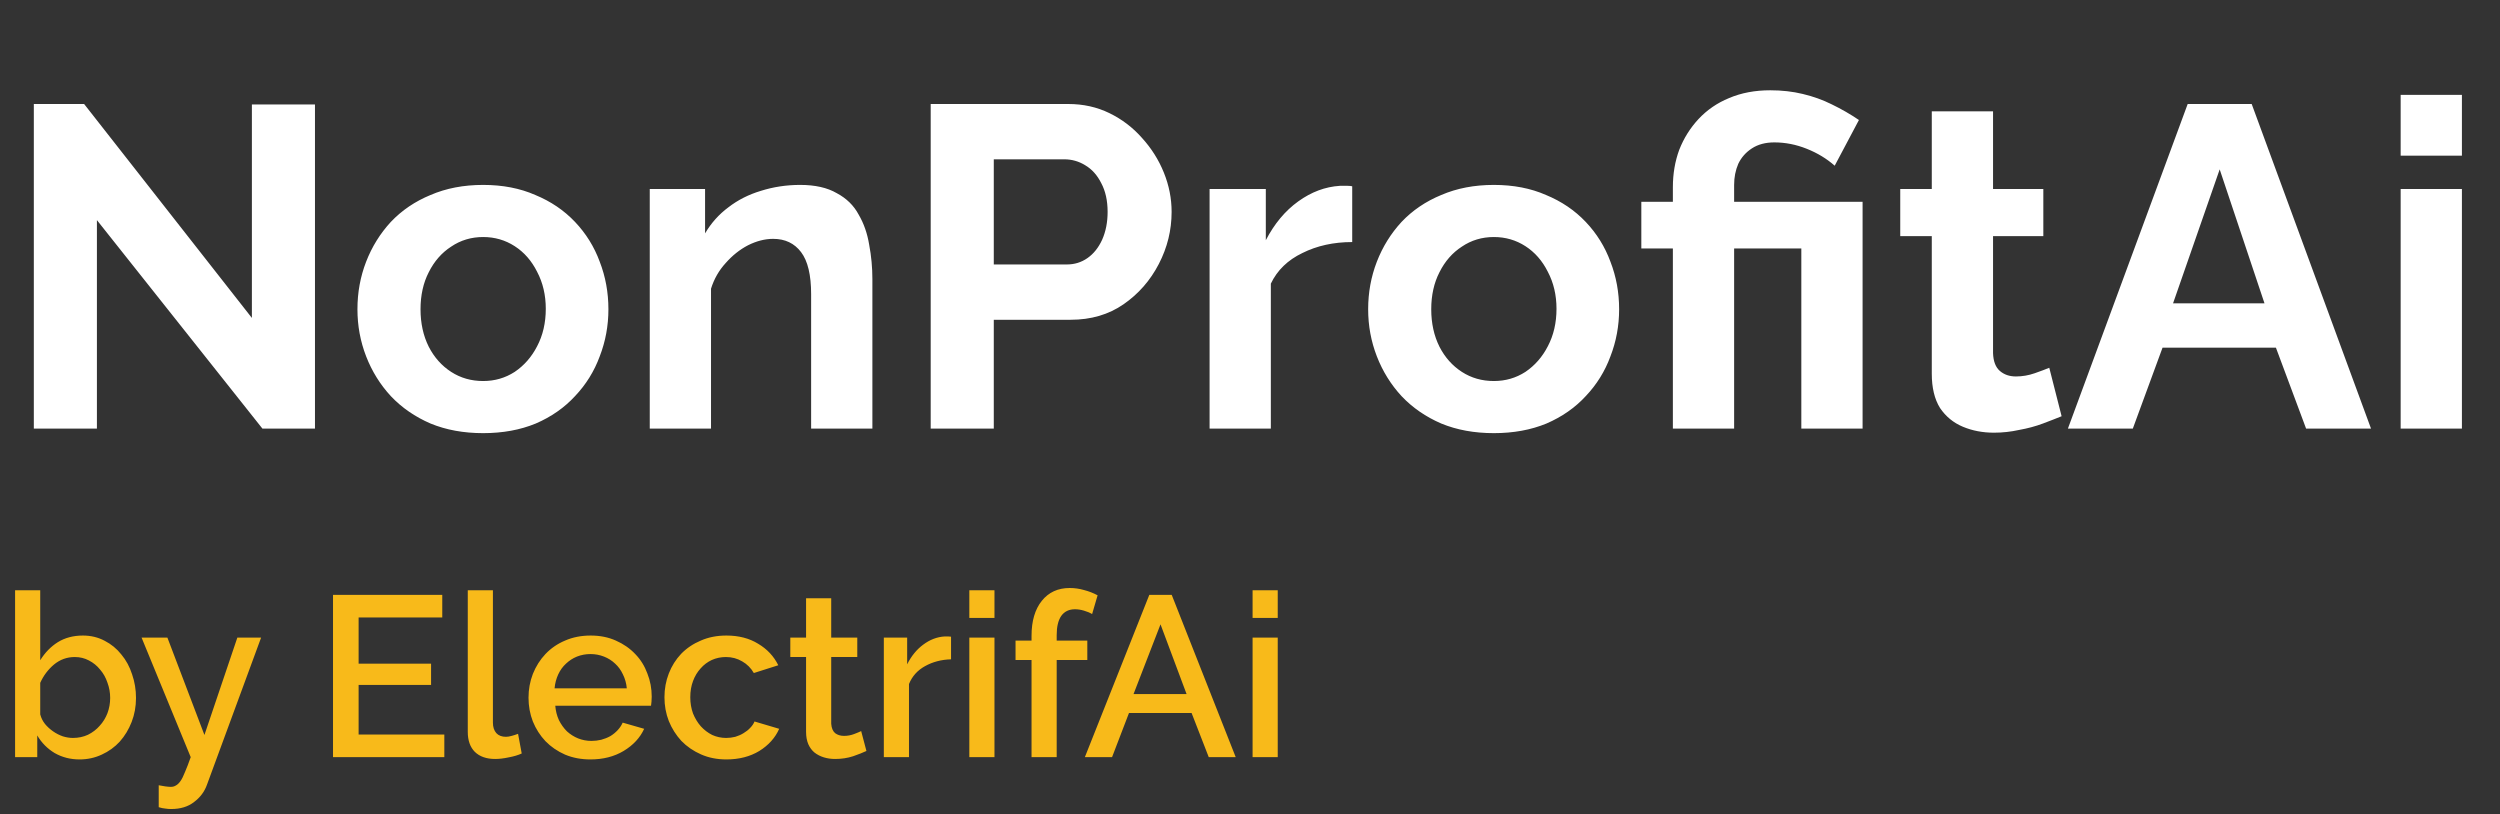
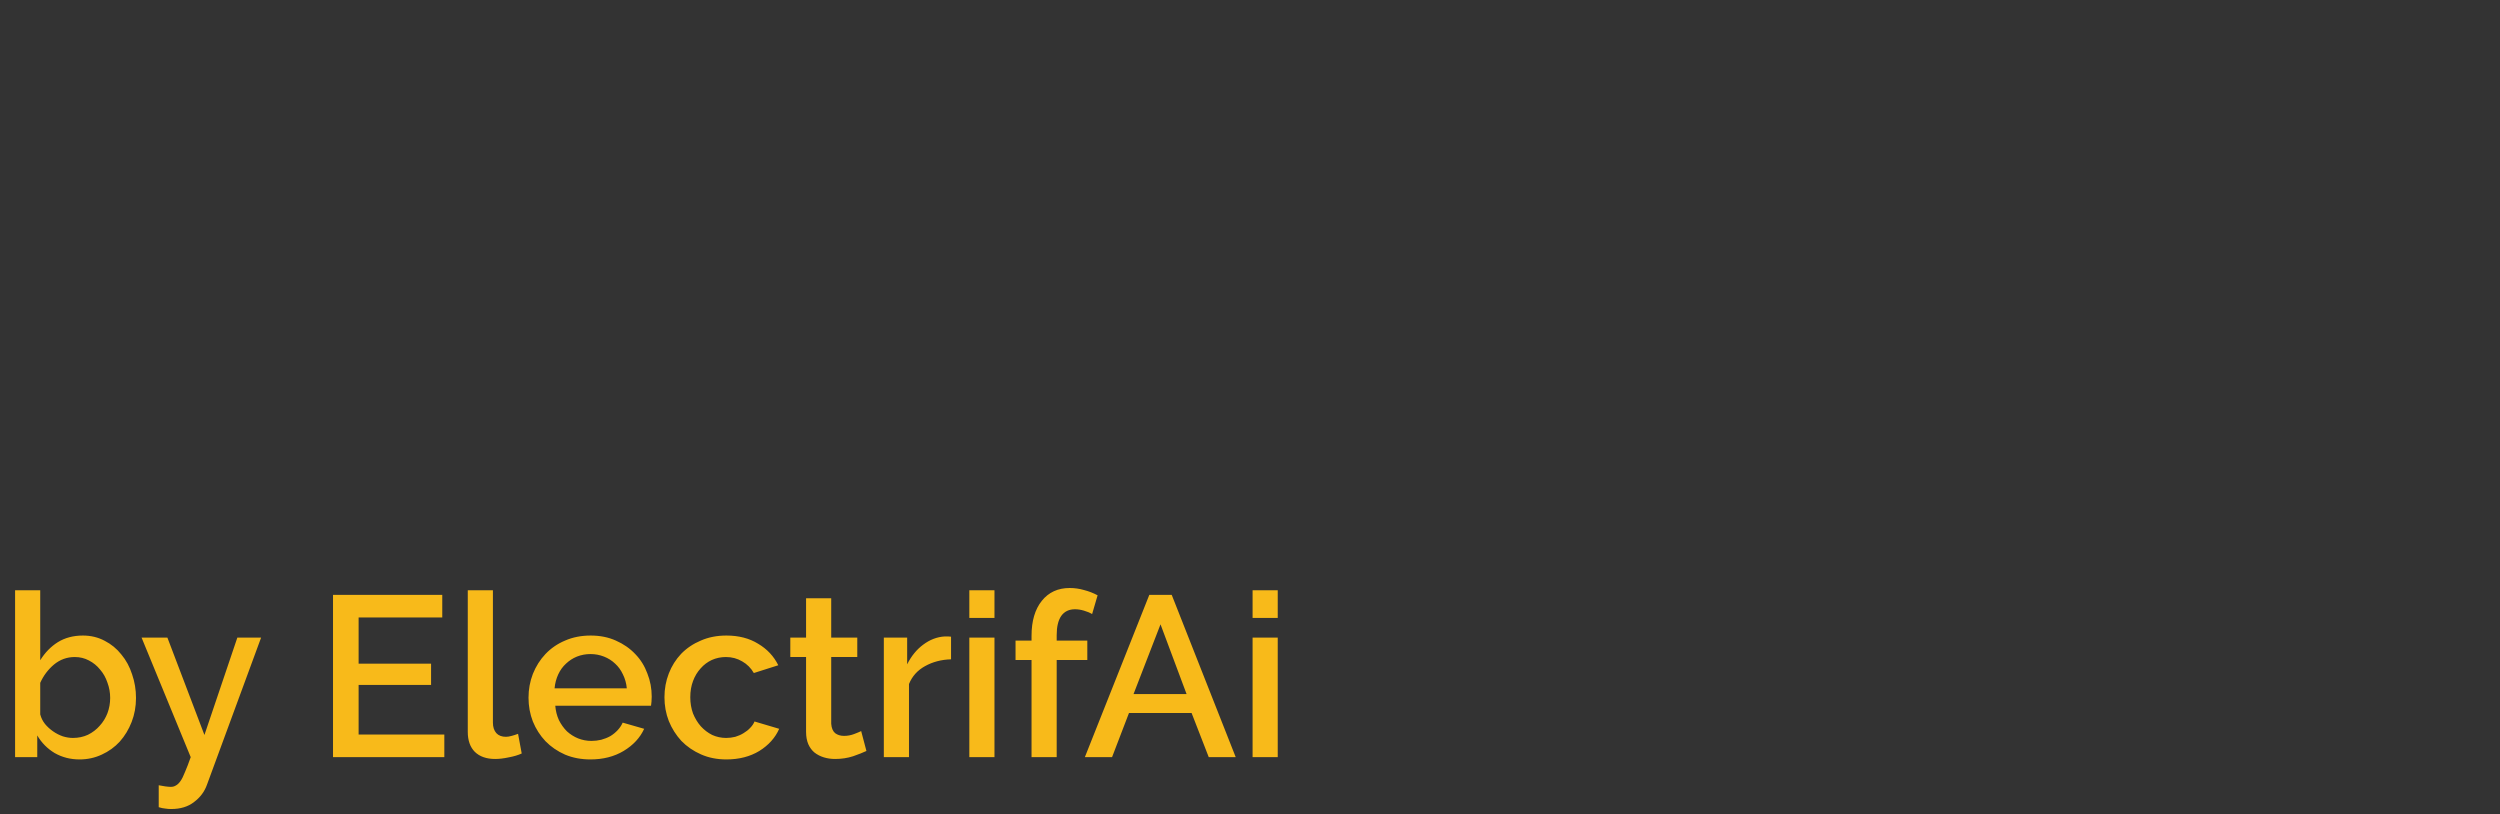
<svg xmlns="http://www.w3.org/2000/svg" width="175" height="57" viewBox="0 0 175 57" fill="none">
  <rect x="0" y="0" width="175" height="57" fill="#333333" stroke="none" />
-   <path d="M6.784 15.408V30H2.368V7.28H5.888L17.632 22.256V7.312H22.048V30H18.368L6.784 15.408ZM33.821 30.32C32.456 30.32 31.229 30.096 30.141 29.648C29.053 29.179 28.125 28.539 27.357 27.728C26.61 26.917 26.034 25.989 25.629 24.944C25.224 23.899 25.021 22.8 25.021 21.648C25.021 20.475 25.224 19.365 25.629 18.32C26.034 17.275 26.61 16.347 27.357 15.536C28.125 14.725 29.053 14.096 30.141 13.648C31.229 13.179 32.456 12.944 33.821 12.944C35.186 12.944 36.402 13.179 37.469 13.648C38.557 14.096 39.485 14.725 40.253 15.536C41.021 16.347 41.597 17.275 41.981 18.32C42.386 19.365 42.589 20.475 42.589 21.648C42.589 22.8 42.386 23.899 41.981 24.944C41.597 25.989 41.021 26.917 40.253 27.728C39.506 28.539 38.589 29.179 37.501 29.648C36.413 30.096 35.186 30.32 33.821 30.32ZM29.437 21.648C29.437 22.629 29.629 23.504 30.013 24.272C30.397 25.019 30.92 25.605 31.581 26.032C32.242 26.459 32.989 26.672 33.821 26.672C34.632 26.672 35.368 26.459 36.029 26.032C36.69 25.584 37.213 24.987 37.597 24.24C38.002 23.472 38.205 22.597 38.205 21.616C38.205 20.656 38.002 19.792 37.597 19.024C37.213 18.256 36.69 17.659 36.029 17.232C35.368 16.805 34.632 16.592 33.821 16.592C32.989 16.592 32.242 16.816 31.581 17.264C30.92 17.691 30.397 18.288 30.013 19.056C29.629 19.803 29.437 20.667 29.437 21.648ZM61.067 30H56.779V20.592C56.779 19.248 56.545 18.267 56.075 17.648C55.606 17.029 54.955 16.72 54.123 16.72C53.547 16.72 52.961 16.869 52.363 17.168C51.787 17.467 51.265 17.883 50.795 18.416C50.326 18.928 49.985 19.525 49.771 20.208V30H45.483V13.232H49.355V16.336C49.782 15.611 50.326 15.003 50.987 14.512C51.649 14 52.406 13.616 53.259 13.36C54.134 13.083 55.051 12.944 56.011 12.944C57.057 12.944 57.91 13.136 58.571 13.52C59.254 13.883 59.766 14.384 60.107 15.024C60.47 15.643 60.715 16.347 60.843 17.136C60.993 17.925 61.067 18.725 61.067 19.536V30ZM65.149 30V7.28H74.781C75.827 7.28 76.787 7.493 77.661 7.92C78.536 8.347 79.293 8.923 79.933 9.648C80.595 10.373 81.107 11.184 81.469 12.08C81.832 12.976 82.013 13.893 82.013 14.832C82.013 16.112 81.715 17.328 81.117 18.48C80.52 19.632 79.699 20.571 78.653 21.296C77.608 22.021 76.371 22.384 74.941 22.384H69.565V30H65.149ZM69.565 18.512H74.685C75.219 18.512 75.699 18.363 76.125 18.064C76.552 17.765 76.893 17.339 77.149 16.784C77.405 16.208 77.533 15.557 77.533 14.832C77.533 14.043 77.384 13.371 77.085 12.816C76.808 12.261 76.435 11.845 75.965 11.568C75.517 11.291 75.027 11.152 74.493 11.152H69.565V18.512ZM94.655 16.944C93.353 16.944 92.191 17.2 91.167 17.712C90.143 18.203 89.407 18.917 88.959 19.856V30H84.671V13.232H88.607V16.816C89.204 15.664 89.961 14.757 90.879 14.096C91.796 13.435 92.767 13.072 93.791 13.008C94.025 13.008 94.207 13.008 94.335 13.008C94.463 13.008 94.569 13.019 94.655 13.04V16.944ZM104.571 30.32C103.206 30.32 101.979 30.096 100.891 29.648C99.803 29.179 98.875 28.539 98.107 27.728C97.36 26.917 96.784 25.989 96.379 24.944C95.974 23.899 95.771 22.8 95.771 21.648C95.771 20.475 95.974 19.365 96.379 18.32C96.784 17.275 97.36 16.347 98.107 15.536C98.875 14.725 99.803 14.096 100.891 13.648C101.979 13.179 103.206 12.944 104.571 12.944C105.936 12.944 107.152 13.179 108.219 13.648C109.307 14.096 110.235 14.725 111.003 15.536C111.771 16.347 112.347 17.275 112.731 18.32C113.136 19.365 113.339 20.475 113.339 21.648C113.339 22.8 113.136 23.899 112.731 24.944C112.347 25.989 111.771 26.917 111.003 27.728C110.256 28.539 109.339 29.179 108.251 29.648C107.163 30.096 105.936 30.32 104.571 30.32ZM100.187 21.648C100.187 22.629 100.379 23.504 100.763 24.272C101.147 25.019 101.67 25.605 102.331 26.032C102.992 26.459 103.739 26.672 104.571 26.672C105.382 26.672 106.118 26.459 106.779 26.032C107.44 25.584 107.963 24.987 108.347 24.24C108.752 23.472 108.955 22.597 108.955 21.616C108.955 20.656 108.752 19.792 108.347 19.024C107.963 18.256 107.44 17.659 106.779 17.232C106.118 16.805 105.382 16.592 104.571 16.592C103.739 16.592 102.992 16.816 102.331 17.264C101.67 17.691 101.147 18.288 100.763 19.056C100.379 19.803 100.187 20.667 100.187 21.648ZM117.101 17.392H114.893V14.128H117.101V13.104C117.101 12.165 117.25 11.291 117.549 10.48C117.869 9.669 118.317 8.955 118.893 8.336C119.49 7.696 120.205 7.205 121.037 6.864C121.89 6.501 122.85 6.32 123.917 6.32C124.728 6.32 125.485 6.405 126.189 6.576C126.914 6.747 127.597 6.992 128.237 7.312C128.898 7.632 129.528 7.995 130.125 8.4L128.429 11.6C127.874 11.109 127.224 10.715 126.477 10.416C125.73 10.117 124.973 9.968 124.205 9.968C123.586 9.968 123.064 10.107 122.637 10.384C122.21 10.661 121.89 11.024 121.677 11.472C121.485 11.92 121.389 12.411 121.389 12.944V14.128H130.381V30H126.093V17.392H121.389V30H117.101V17.392ZM144.313 29.136C143.95 29.285 143.513 29.456 143.001 29.648C142.489 29.84 141.934 29.989 141.337 30.096C140.761 30.224 140.174 30.288 139.577 30.288C138.787 30.288 138.062 30.149 137.401 29.872C136.739 29.595 136.206 29.157 135.801 28.56C135.417 27.941 135.225 27.141 135.225 26.16V16.528H133.017V13.232H135.225V7.792H139.513V13.232H143.033V16.528H139.513V24.72C139.534 25.296 139.694 25.712 139.993 25.968C140.291 26.224 140.665 26.352 141.113 26.352C141.561 26.352 141.998 26.277 142.425 26.128C142.851 25.979 143.193 25.851 143.449 25.744L144.313 29.136ZM153.138 7.28H157.618L165.97 30H161.426L159.314 24.336H151.378L149.298 30H144.754L153.138 7.28ZM158.514 21.232L155.378 11.856L152.114 21.232H158.514ZM168.046 30V13.232H172.334V30H168.046ZM168.046 10.896V6.64H172.334V10.896H168.046Z" fill="white" />
  <path d="M5.568 53.16C4.928 53.16 4.347 53.011 3.824 52.712C3.312 52.403 2.907 51.992 2.608 51.48V53H1.056V41.32H2.816V46.216C3.147 45.683 3.557 45.261 4.048 44.952C4.549 44.643 5.136 44.488 5.808 44.488C6.363 44.488 6.869 44.611 7.328 44.856C7.787 45.091 8.176 45.411 8.496 45.816C8.827 46.211 9.077 46.675 9.248 47.208C9.429 47.731 9.52 48.28 9.52 48.856C9.52 49.453 9.419 50.013 9.216 50.536C9.013 51.059 8.736 51.517 8.384 51.912C8.032 52.296 7.611 52.6 7.12 52.824C6.64 53.048 6.123 53.16 5.568 53.16ZM5.104 51.656C5.488 51.656 5.84 51.581 6.16 51.432C6.48 51.272 6.752 51.064 6.976 50.808C7.211 50.552 7.392 50.259 7.52 49.928C7.648 49.587 7.712 49.229 7.712 48.856C7.712 48.483 7.648 48.125 7.52 47.784C7.403 47.432 7.232 47.128 7.008 46.872C6.795 46.605 6.533 46.392 6.224 46.232C5.925 46.072 5.595 45.992 5.232 45.992C4.688 45.992 4.203 46.168 3.776 46.52C3.36 46.872 3.04 47.299 2.816 47.8V50.008C2.88 50.253 2.992 50.477 3.152 50.68C3.312 50.872 3.499 51.043 3.712 51.192C3.925 51.341 4.155 51.459 4.4 51.544C4.645 51.619 4.88 51.656 5.104 51.656ZM11.11 54.968C11.27 55 11.424 55.027 11.574 55.048C11.734 55.069 11.862 55.08 11.958 55.08C12.096 55.08 12.214 55.048 12.31 54.984C12.416 54.931 12.523 54.829 12.63 54.68C12.736 54.531 12.843 54.317 12.95 54.04C13.067 53.773 13.2 53.427 13.35 53L9.91 44.632H11.718L14.31 51.448L16.614 44.632H18.278L14.486 54.936C14.315 55.416 14.016 55.816 13.59 56.136C13.174 56.467 12.635 56.632 11.974 56.632C11.846 56.632 11.712 56.621 11.574 56.6C11.435 56.589 11.28 56.557 11.11 56.504V54.968ZM31.103 51.416V53H23.311V41.64H30.959V43.224H25.103V46.456H30.175V47.944H25.103V51.416H31.103ZM32.744 41.32H34.504V50.584C34.504 50.893 34.584 51.139 34.744 51.32C34.904 51.491 35.128 51.576 35.416 51.576C35.533 51.576 35.666 51.555 35.816 51.512C35.976 51.469 36.125 51.421 36.264 51.368L36.52 52.744C36.264 52.861 35.96 52.952 35.608 53.016C35.256 53.091 34.941 53.128 34.664 53.128C34.056 53.128 33.581 52.963 33.24 52.632C32.909 52.301 32.744 51.832 32.744 51.224V41.32ZM41.332 53.16C40.682 53.16 40.09 53.048 39.556 52.824C39.023 52.589 38.564 52.275 38.18 51.88C37.807 51.485 37.514 51.027 37.3 50.504C37.098 49.981 36.996 49.427 36.996 48.84C36.996 48.253 37.098 47.699 37.3 47.176C37.514 46.643 37.807 46.179 38.18 45.784C38.564 45.379 39.023 45.064 39.556 44.84C40.09 44.605 40.687 44.488 41.348 44.488C41.999 44.488 42.586 44.605 43.108 44.84C43.642 45.075 44.095 45.389 44.468 45.784C44.842 46.168 45.124 46.621 45.316 47.144C45.519 47.656 45.62 48.195 45.62 48.76C45.62 48.888 45.615 49.011 45.604 49.128C45.594 49.235 45.583 49.325 45.572 49.4H38.868C38.9 49.773 38.986 50.109 39.124 50.408C39.274 50.707 39.46 50.968 39.684 51.192C39.919 51.405 40.18 51.571 40.468 51.688C40.767 51.805 41.076 51.864 41.396 51.864C41.631 51.864 41.86 51.837 42.084 51.784C42.319 51.72 42.532 51.635 42.724 51.528C42.916 51.411 43.087 51.272 43.236 51.112C43.386 50.952 43.503 50.776 43.588 50.584L45.092 51.016C44.804 51.645 44.324 52.163 43.652 52.568C42.991 52.963 42.218 53.16 41.332 53.16ZM43.876 48.184C43.844 47.832 43.754 47.507 43.604 47.208C43.466 46.909 43.284 46.659 43.06 46.456C42.836 46.243 42.575 46.077 42.276 45.96C41.978 45.843 41.663 45.784 41.332 45.784C41.002 45.784 40.687 45.843 40.388 45.96C40.1 46.077 39.844 46.243 39.62 46.456C39.396 46.659 39.215 46.909 39.076 47.208C38.938 47.507 38.852 47.832 38.82 48.184H43.876ZM46.512 48.808C46.512 48.221 46.613 47.667 46.816 47.144C47.019 46.621 47.307 46.163 47.68 45.768C48.064 45.373 48.523 45.064 49.056 44.84C49.589 44.605 50.187 44.488 50.848 44.488C51.712 44.488 52.453 44.68 53.072 45.064C53.701 45.437 54.171 45.939 54.48 46.568L52.768 47.112C52.565 46.76 52.293 46.488 51.952 46.296C51.611 46.093 51.232 45.992 50.816 45.992C50.464 45.992 50.133 46.061 49.824 46.2C49.525 46.339 49.264 46.536 49.04 46.792C48.816 47.037 48.64 47.331 48.512 47.672C48.384 48.013 48.32 48.392 48.32 48.808C48.32 49.213 48.384 49.592 48.512 49.944C48.651 50.285 48.832 50.584 49.056 50.84C49.291 51.096 49.557 51.299 49.856 51.448C50.165 51.587 50.491 51.656 50.832 51.656C51.045 51.656 51.259 51.629 51.472 51.576C51.685 51.512 51.877 51.427 52.048 51.32C52.229 51.213 52.384 51.091 52.512 50.952C52.651 50.813 52.752 50.664 52.816 50.504L54.544 51.016C54.267 51.645 53.803 52.163 53.152 52.568C52.501 52.963 51.733 53.16 50.848 53.16C50.197 53.16 49.605 53.043 49.072 52.808C48.539 52.573 48.08 52.259 47.696 51.864C47.323 51.459 47.029 50.995 46.816 50.472C46.613 49.949 46.512 49.395 46.512 48.808ZM60.65 52.568C60.425 52.675 60.116 52.797 59.721 52.936C59.327 53.064 58.906 53.128 58.458 53.128C58.18 53.128 57.919 53.091 57.673 53.016C57.428 52.941 57.209 52.829 57.017 52.68C56.836 52.531 56.692 52.339 56.586 52.104C56.479 51.859 56.425 51.565 56.425 51.224V45.992H55.322V44.632H56.425V41.88H58.185V44.632H60.01V45.992H58.185V50.664C58.207 50.963 58.297 51.181 58.458 51.32C58.628 51.448 58.836 51.512 59.081 51.512C59.327 51.512 59.562 51.469 59.785 51.384C60.01 51.299 60.175 51.229 60.282 51.176L60.65 52.568ZM66.573 46.152C65.89 46.173 65.282 46.333 64.749 46.632C64.226 46.92 63.852 47.336 63.629 47.88V53H61.868V44.632H63.501V46.504C63.788 45.928 64.162 45.469 64.621 45.128C65.09 44.776 65.591 44.584 66.124 44.552C66.231 44.552 66.317 44.552 66.38 44.552C66.455 44.552 66.519 44.557 66.573 44.568V46.152ZM67.853 53V44.632H69.613V53H67.853ZM67.853 43.256V41.32H69.613V43.256H67.853ZM72.208 53V46.2H71.088V44.84H72.208V44.504C72.208 43.469 72.448 42.653 72.928 42.056C73.408 41.459 74.058 41.16 74.88 41.16C75.221 41.16 75.557 41.208 75.888 41.304C76.219 41.389 76.533 41.512 76.832 41.672L76.448 42.984C76.288 42.888 76.096 42.808 75.872 42.744C75.659 42.68 75.451 42.648 75.248 42.648C74.832 42.648 74.512 42.803 74.288 43.112C74.075 43.421 73.968 43.869 73.968 44.456V44.84H76.112V46.2H73.968V53H72.208ZM80.452 41.64H82.02L86.5 53H84.612L83.412 49.912H79.028L77.844 53H75.94L80.452 41.64ZM83.06 48.584L81.236 43.704L79.348 48.584H83.06ZM87.681 53V44.632H89.441V53H87.681ZM87.681 43.256V41.32H89.441V43.256H87.681Z" fill="#F8BA1A" />
</svg>